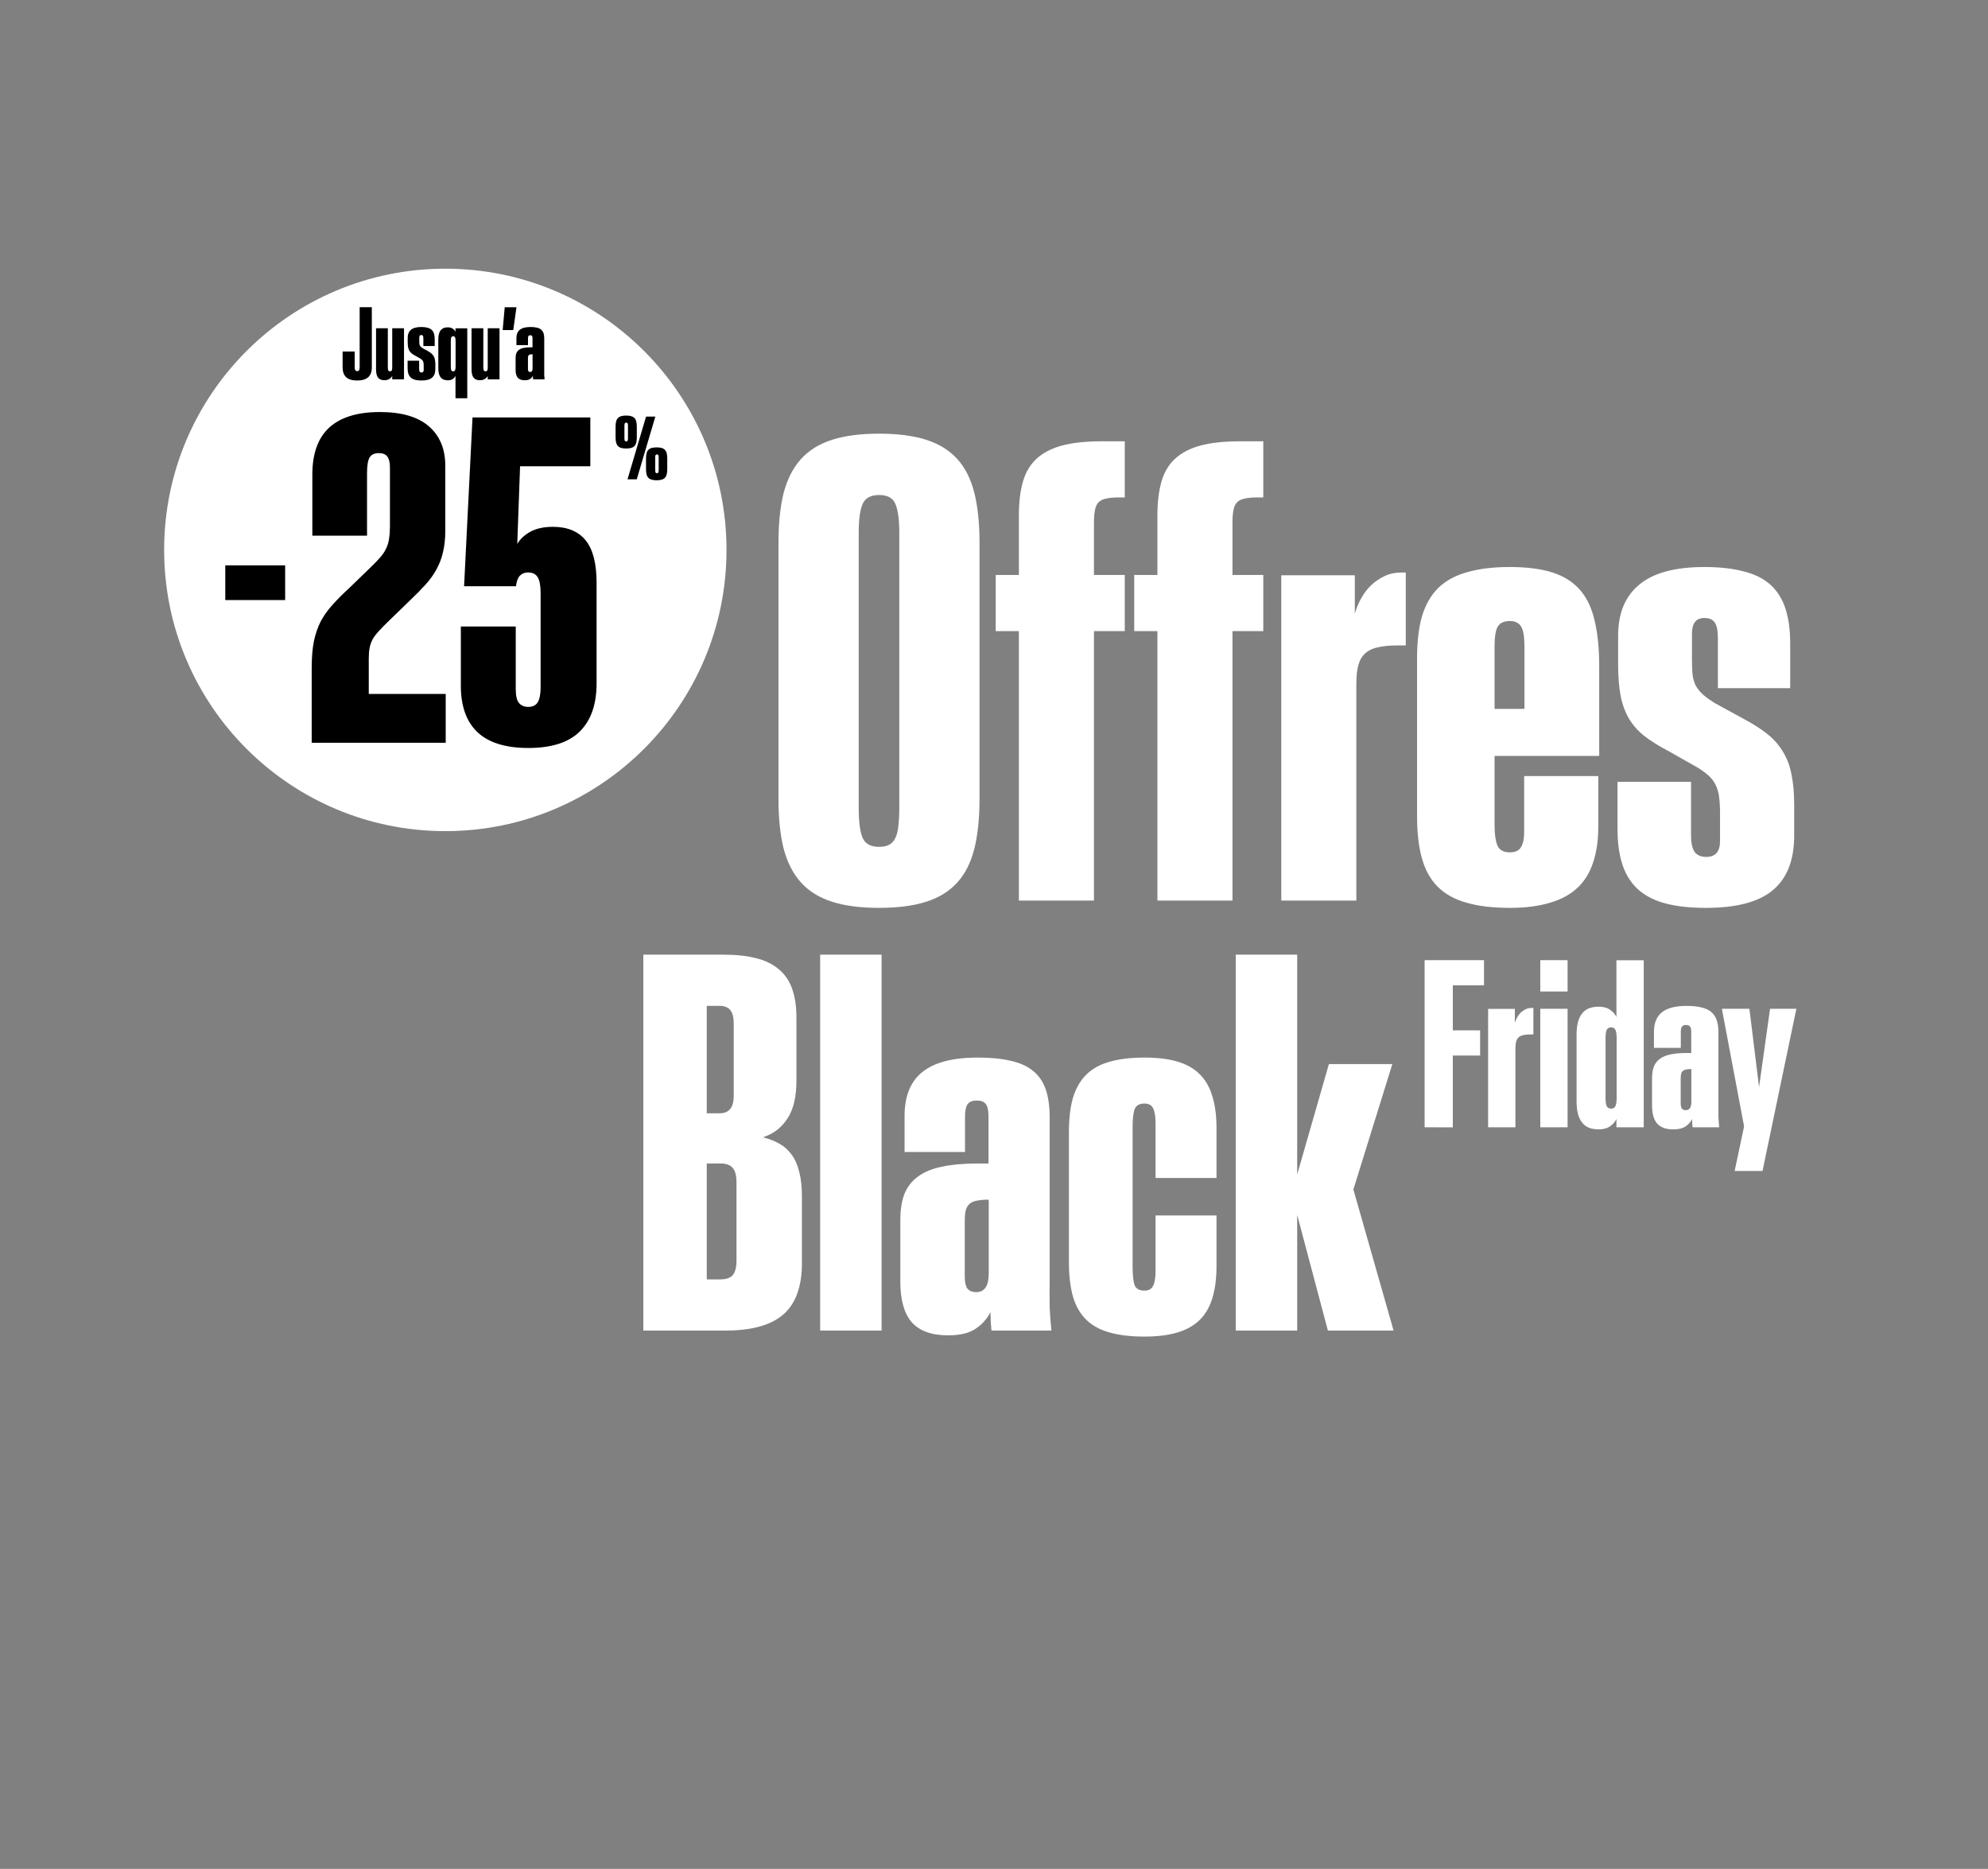
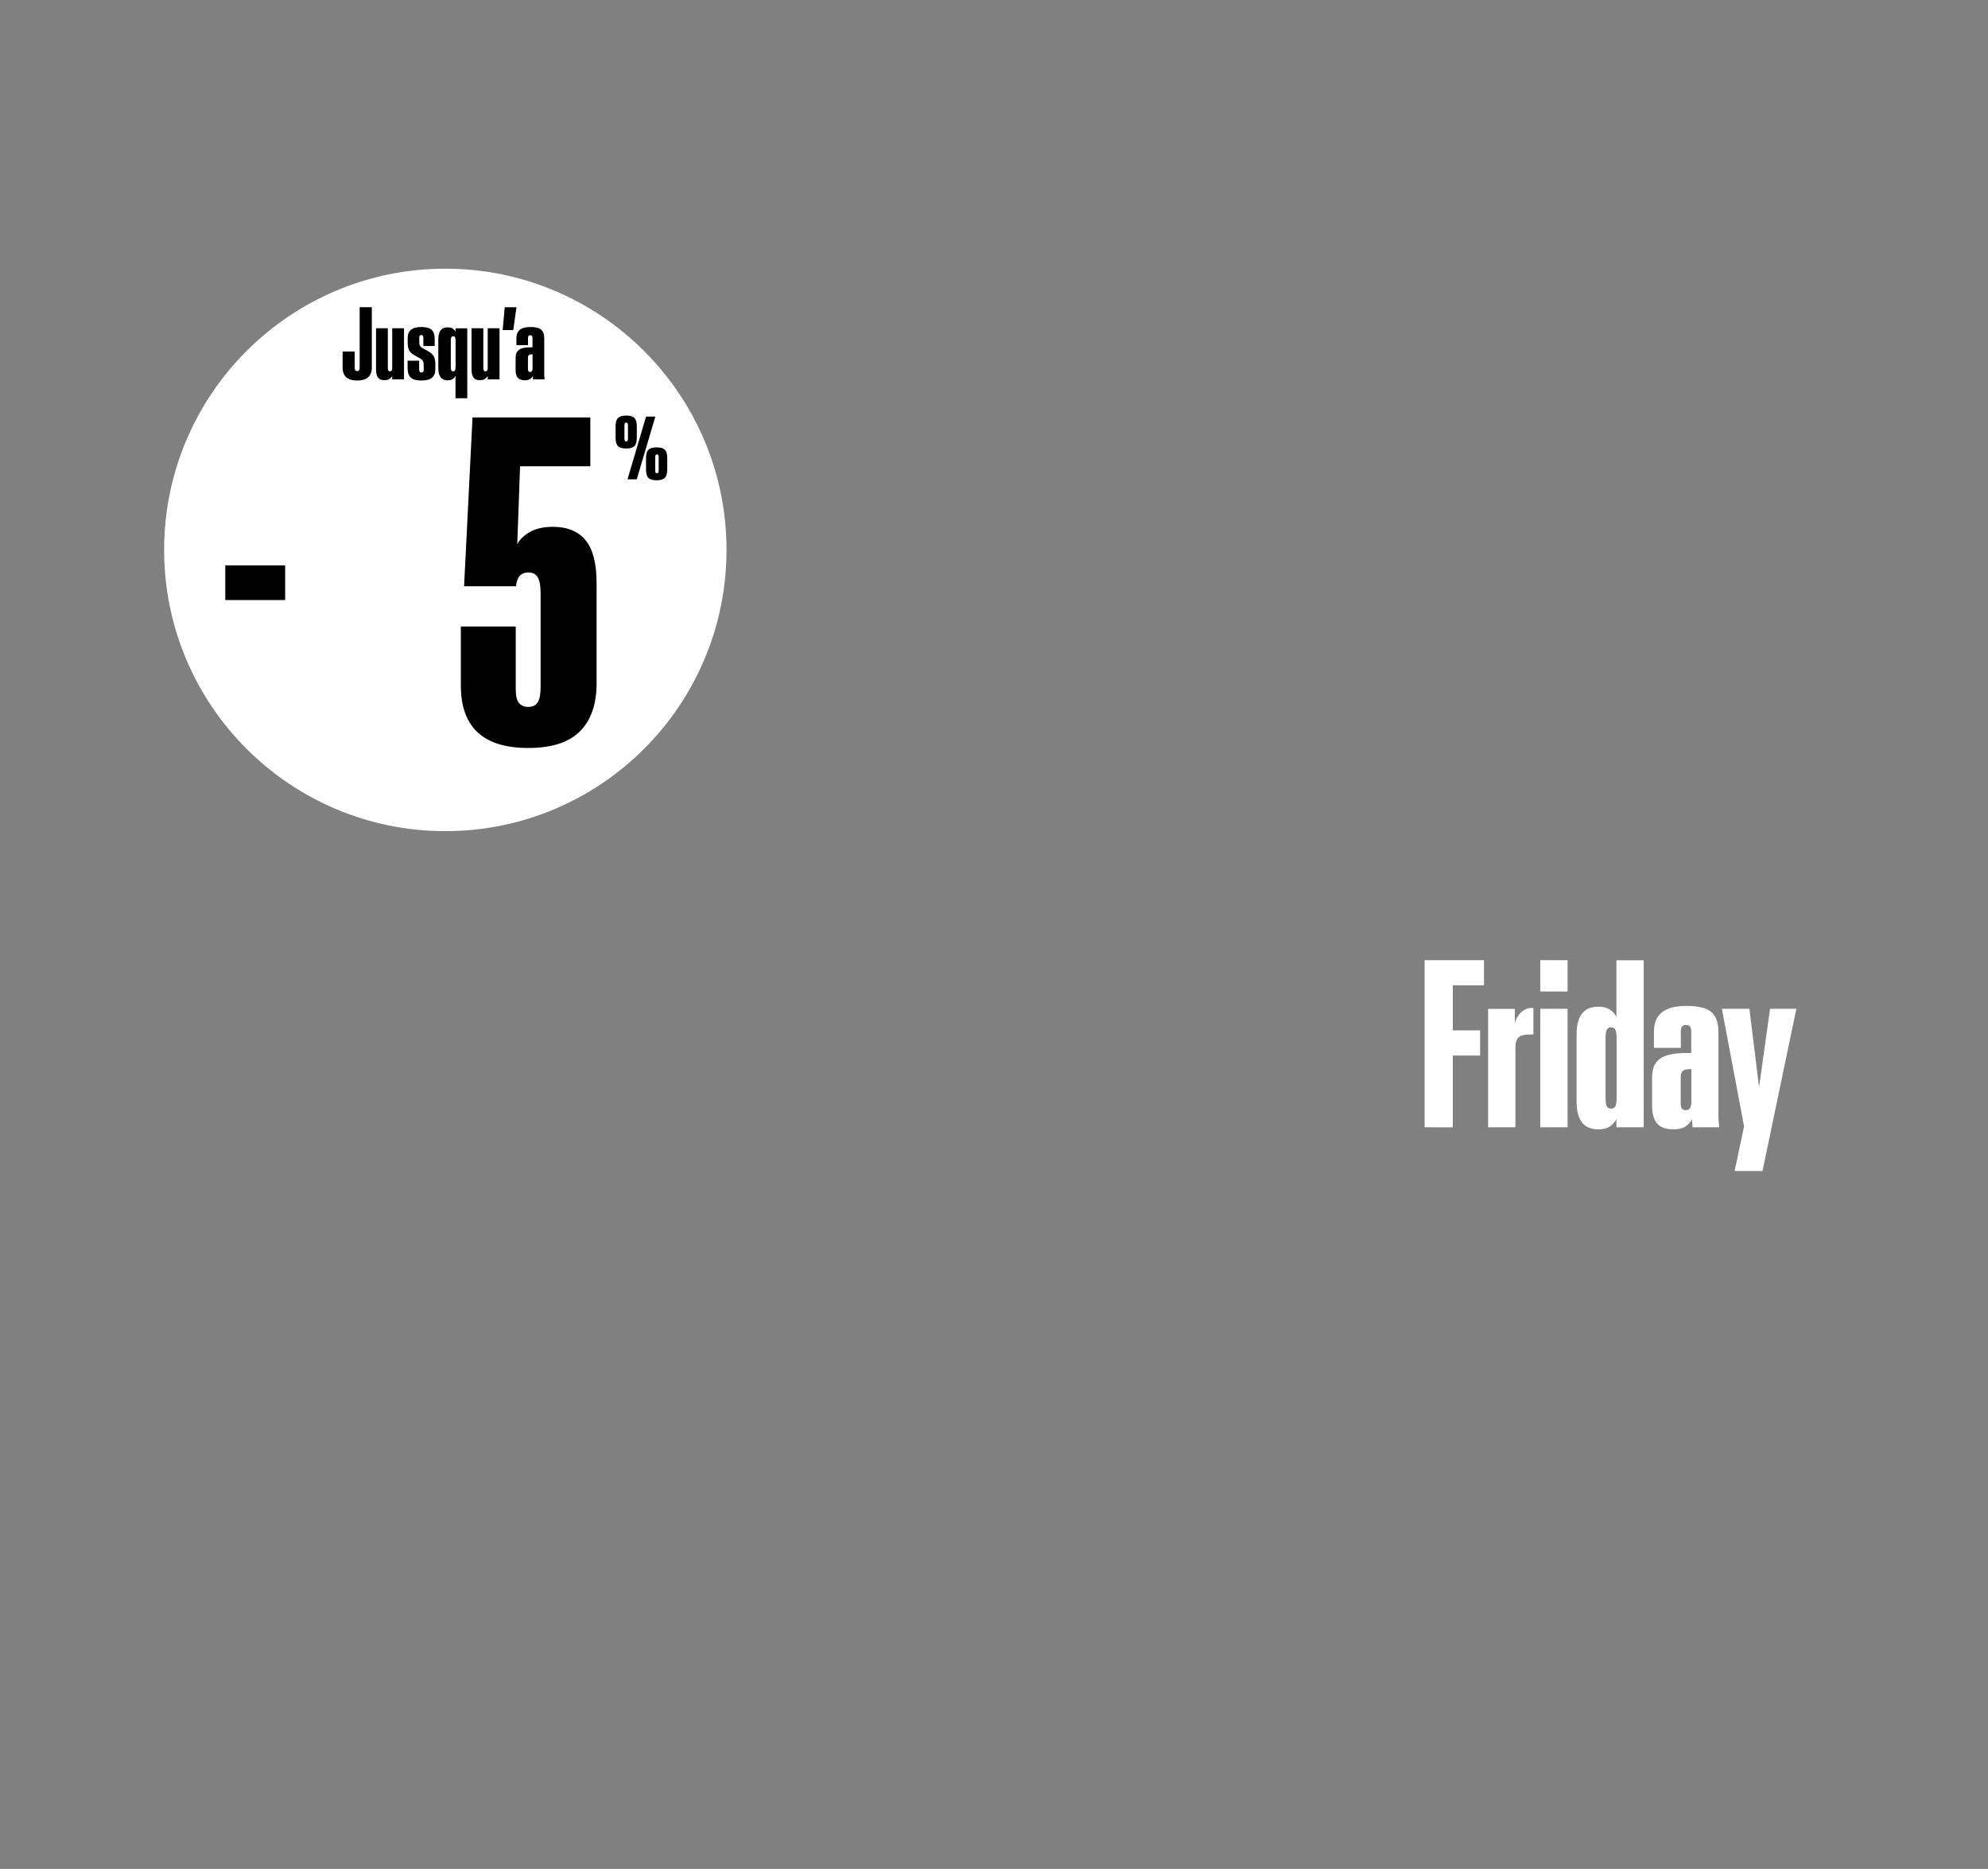
<svg xmlns="http://www.w3.org/2000/svg" fill="none" viewBox="0 0 333 313" height="313" width="333">
  <rect x="0" y="0" width="333" height="313" fill="#808080" stroke="none" />
-   <path fill="white" d="M107.761 159.885H121.106C123.254 159.885 125.095 160.08 126.628 160.471C128.19 160.861 129.473 161.489 130.477 162.353C131.481 163.19 132.22 164.278 132.695 165.617C133.169 166.955 133.406 168.559 133.406 170.428V180.97C133.406 183.703 132.904 185.823 131.9 187.329C130.924 188.835 129.599 189.867 127.925 190.425V190.508C128.902 190.759 129.78 191.108 130.561 191.554C131.37 192 132.053 192.614 132.611 193.395C133.169 194.148 133.587 195.096 133.866 196.24C134.173 197.383 134.326 198.778 134.326 200.423V211.551C134.326 215.484 133.28 218.356 131.188 220.169C129.125 221.954 125.875 222.847 121.441 222.847H107.761V159.885ZM120.562 186.45C122.124 186.45 122.905 185.474 122.905 183.522V171.39C122.905 170.386 122.71 169.647 122.319 169.172C121.957 168.698 121.357 168.461 120.521 168.461H118.387V186.45H120.562ZM120.604 214.271C121.636 214.271 122.347 214.033 122.738 213.559C123.156 213.057 123.365 212.262 123.365 211.175V197.955C123.365 196.895 123.156 196.114 122.738 195.612C122.347 195.11 121.65 194.859 120.646 194.859H118.387V214.271H120.604ZM137.38 159.885H147.671V222.847H137.38V159.885ZM158.8 223.642C156.066 223.642 154.044 222.916 152.733 221.466C151.451 219.988 150.809 217.715 150.809 214.647V204.356C150.809 202.654 151.032 201.204 151.478 200.005C151.953 198.806 152.706 197.829 153.738 197.076C154.769 196.295 156.108 195.738 157.754 195.403C159.427 195.04 161.477 194.859 163.903 194.859H165.577V186.952C165.577 185.948 165.423 185.265 165.117 184.902C164.838 184.512 164.336 184.317 163.611 184.317C162.885 184.317 162.369 184.526 162.063 184.944C161.784 185.363 161.644 186.06 161.644 187.036V192.935H151.52V186.91C151.52 183.592 152.51 181.137 154.491 179.548C156.499 177.93 159.594 177.121 163.778 177.121C165.953 177.121 167.794 177.302 169.3 177.665C170.834 178 172.075 178.557 173.023 179.338C174 180.119 174.711 181.151 175.157 182.434C175.603 183.717 175.826 185.279 175.826 187.12V214.312C175.798 216.069 175.798 217.617 175.826 218.956C175.882 220.267 175.98 221.564 176.119 222.847H166.079C166.023 222.317 165.981 221.829 165.953 221.382C165.953 220.908 165.939 220.364 165.911 219.751C165.354 220.866 164.517 221.801 163.401 222.554C162.314 223.279 160.78 223.642 158.8 223.642ZM163.527 216.404C164.224 216.404 164.74 216.153 165.075 215.651C165.437 215.149 165.619 214.326 165.619 213.183V200.925H165.493C164.74 200.925 164.113 200.981 163.611 201.093C163.136 201.176 162.746 201.344 162.439 201.595C162.132 201.846 161.909 202.208 161.77 202.682C161.658 203.128 161.602 203.728 161.602 204.481V213.81C161.602 214.703 161.742 215.358 162.021 215.777C162.328 216.195 162.83 216.404 163.527 216.404ZM191.682 223.851C189.367 223.851 187.401 223.614 185.783 223.14C184.193 222.693 182.896 221.968 181.892 220.964C180.888 219.96 180.163 218.677 179.717 217.115C179.271 215.526 179.048 213.601 179.048 211.342V189.63C179.048 187.371 179.271 185.46 179.717 183.898C180.191 182.309 180.93 181.012 181.934 180.008C182.938 179.004 184.235 178.279 185.825 177.832C187.443 177.358 189.409 177.121 191.724 177.121C193.871 177.121 195.698 177.344 197.204 177.79C198.738 178.237 199.979 178.934 200.927 179.882C201.903 180.83 202.615 182.058 203.061 183.564C203.535 185.042 203.772 186.841 203.772 188.96V197.286H193.564V188.166C193.564 186.994 193.425 186.144 193.146 185.614C192.895 185.084 192.407 184.819 191.682 184.819C190.845 184.819 190.301 185.139 190.05 185.781C189.827 186.395 189.716 187.426 189.716 188.877V212.053C189.716 213.531 189.827 214.591 190.05 215.233C190.301 215.846 190.845 216.153 191.682 216.153C192.407 216.153 192.895 215.888 193.146 215.358C193.425 214.828 193.564 213.978 193.564 212.806V203.561H203.772V212.011C203.772 214.131 203.535 215.944 203.061 217.45C202.615 218.928 201.903 220.141 200.927 221.09C199.951 222.038 198.696 222.735 197.162 223.181C195.656 223.628 193.829 223.851 191.682 223.851ZM206.993 159.885H217.285V196.7L222.598 178.209H233.224L226.698 199.21L233.433 222.847H222.43L217.285 203.477V222.847H206.993V159.885Z" />
  <path fill="white" d="M238.631 160.811H248.578V165.013H243.354V172.562H247.927V176.782H243.354V188.812L238.631 188.794V160.811ZM249.266 168.973H253.747V171.316C253.834 171.006 253.958 170.702 254.119 170.405C254.28 170.107 254.479 169.841 254.714 169.605C254.962 169.37 255.241 169.178 255.551 169.029C255.861 168.88 256.208 168.806 256.592 168.806H256.852V173.25H256.313C255.867 173.25 255.483 173.287 255.16 173.361C254.85 173.423 254.596 173.541 254.398 173.714C254.2 173.888 254.057 174.123 253.97 174.421C253.884 174.718 253.84 175.103 253.84 175.574V188.794H249.266V168.973ZM258.005 168.955H262.579V188.794H258.005V168.955ZM258.005 160.811H262.579V166.054H258.005V160.811ZM267.785 189.147C267.215 189.147 266.701 189.066 266.242 188.905C265.796 188.744 265.411 188.477 265.089 188.106C264.767 187.734 264.519 187.25 264.345 186.655C264.172 186.048 264.085 185.304 264.085 184.424V173.305C264.085 172.425 264.172 171.688 264.345 171.093C264.519 170.485 264.767 170.002 265.089 169.642C265.411 169.271 265.796 169.004 266.242 168.843C266.701 168.682 267.215 168.601 267.785 168.601C268.578 168.601 269.217 168.775 269.7 169.122C270.196 169.457 270.549 169.859 270.76 170.33V160.829H275.334V188.794H270.76V187.399C270.549 187.87 270.196 188.279 269.7 188.626C269.217 188.973 268.578 189.147 267.785 189.147ZM269.868 185.67C270.215 185.67 270.456 185.534 270.593 185.261C270.729 184.976 270.797 184.486 270.797 183.792V173.956C270.797 173.25 270.729 172.76 270.593 172.487C270.456 172.202 270.215 172.06 269.868 172.06C269.52 172.06 269.279 172.196 269.142 172.469C269.006 172.729 268.938 173.206 268.938 173.9V183.848C268.938 184.542 269.006 185.019 269.142 185.279C269.279 185.54 269.52 185.67 269.868 185.67ZM280.28 189.147C279.065 189.147 278.166 188.825 277.584 188.18C277.014 187.523 276.728 186.513 276.728 185.149V180.575C276.728 179.819 276.828 179.175 277.026 178.642C277.237 178.109 277.571 177.675 278.03 177.34C278.489 176.993 279.084 176.745 279.815 176.596C280.559 176.435 281.47 176.355 282.548 176.355H283.292V172.841C283.292 172.394 283.224 172.091 283.087 171.929C282.963 171.756 282.74 171.669 282.418 171.669C282.096 171.669 281.866 171.762 281.73 171.948C281.606 172.134 281.544 172.444 281.544 172.878V175.499H277.045V172.822C277.045 171.347 277.485 170.256 278.365 169.55C279.257 168.831 280.633 168.471 282.492 168.471C283.459 168.471 284.277 168.552 284.947 168.713C285.628 168.862 286.18 169.109 286.602 169.457C287.035 169.804 287.351 170.262 287.55 170.832C287.748 171.403 287.847 172.097 287.847 172.915V185.001C287.835 185.781 287.835 186.469 287.847 187.064C287.872 187.647 287.915 188.223 287.977 188.794H283.515C283.49 188.558 283.472 188.341 283.459 188.143C283.459 187.932 283.453 187.69 283.441 187.418C283.193 187.913 282.821 188.329 282.325 188.663C281.842 188.986 281.16 189.147 280.28 189.147ZM282.381 185.93C282.691 185.93 282.92 185.819 283.069 185.596C283.23 185.372 283.311 185.007 283.311 184.499V179.051H283.255C282.92 179.051 282.641 179.075 282.418 179.125C282.207 179.162 282.034 179.237 281.897 179.348C281.761 179.46 281.662 179.621 281.6 179.832C281.55 180.03 281.526 180.296 281.526 180.631V184.777C281.526 185.174 281.588 185.465 281.712 185.651C281.848 185.837 282.071 185.93 282.381 185.93ZM292.142 188.645L288.424 168.955H293.035L294.652 182.063L296.493 168.955H300.9L295.229 196.119H290.562L292.142 188.645Z" />
-   <path fill="white" d="M147.262 152.051C144.162 152.051 141.538 151.711 139.392 151.029C137.245 150.348 135.507 149.274 134.179 147.809C132.85 146.344 131.879 144.453 131.266 142.136C130.686 139.82 130.397 137.026 130.397 133.755V90.978C130.397 87.673 130.686 84.862 131.266 82.545C131.879 80.228 132.85 78.337 134.179 76.872C135.507 75.407 137.245 74.334 139.392 73.652C141.538 72.971 144.162 72.63 147.262 72.63C150.363 72.63 152.986 72.971 155.133 73.652C157.279 74.334 159.017 75.407 160.346 76.872C161.674 78.337 162.628 80.228 163.208 82.545C163.787 84.862 164.077 87.673 164.077 90.978V133.755C164.077 137.026 163.787 139.82 163.208 142.136C162.628 144.453 161.674 146.344 160.346 147.809C159.017 149.274 157.279 150.348 155.133 151.029C152.986 151.711 150.363 152.051 147.262 152.051ZM147.262 141.83C147.944 141.83 148.506 141.711 148.949 141.472C149.392 141.234 149.732 140.859 149.971 140.348C150.243 139.803 150.414 139.121 150.482 138.303C150.584 137.452 150.635 136.446 150.635 135.288V89.24C150.635 86.991 150.414 85.373 149.971 84.385C149.562 83.397 148.659 82.903 147.262 82.903C145.865 82.903 144.945 83.397 144.502 84.385C144.059 85.373 143.838 86.991 143.838 89.24V135.288C143.838 137.639 144.059 139.326 144.502 140.348C144.945 141.336 145.865 141.83 147.262 141.83ZM170.669 105.697H166.785V96.293H170.669V86.327C170.669 84.146 170.891 82.272 171.334 80.705C171.777 79.138 172.526 77.86 173.583 76.872C174.673 75.85 176.104 75.1 177.876 74.623C179.647 74.146 181.862 73.908 184.52 73.908H188.404V83.312H187.33C186.479 83.312 185.78 83.38 185.235 83.516C184.69 83.618 184.264 83.84 183.957 84.18C183.685 84.487 183.497 84.93 183.395 85.509C183.293 86.054 183.242 86.753 183.242 87.605V96.293H188.404V105.697H183.242V150.825H170.669V105.697ZM193.872 105.697H189.988V96.293H193.872V86.327C193.872 84.146 194.094 82.272 194.537 80.705C194.98 79.138 195.729 77.86 196.785 76.872C197.876 75.85 199.307 75.1 201.078 74.623C202.85 74.146 205.065 73.908 207.722 73.908H211.607V83.312H210.533C209.681 83.312 208.983 83.38 208.438 83.516C207.893 83.618 207.467 83.84 207.16 84.18C206.888 84.487 206.7 84.93 206.598 85.509C206.496 86.054 206.445 86.753 206.445 87.605V96.293H211.607V105.697H206.445V150.825H193.872V105.697ZM214.622 96.344H226.939V102.784C227.177 101.932 227.518 101.097 227.961 100.279C228.404 99.462 228.949 98.729 229.596 98.082C230.278 97.434 231.044 96.906 231.896 96.497C232.748 96.088 233.702 95.884 234.758 95.884H235.474V108.099H233.992C232.765 108.099 231.709 108.201 230.823 108.405C229.971 108.576 229.273 108.899 228.728 109.376C228.182 109.854 227.791 110.501 227.552 111.319C227.314 112.136 227.194 113.193 227.194 114.487V150.825H214.622V96.344ZM252.901 152.051C250.039 152.051 247.62 151.762 245.644 151.182C243.668 150.637 242.067 149.751 240.84 148.525C239.613 147.298 238.728 145.714 238.182 143.772C237.637 141.83 237.365 139.479 237.365 136.719V110.245C237.365 107.486 237.637 105.152 238.182 103.244C238.762 101.302 239.665 99.717 240.891 98.491C242.152 97.264 243.77 96.378 245.746 95.833C247.723 95.254 250.108 94.964 252.901 94.964C255.763 94.964 258.148 95.271 260.056 95.884C261.965 96.497 263.498 97.468 264.656 98.797C265.815 100.126 266.632 101.847 267.109 103.959C267.62 106.072 267.876 108.644 267.876 111.676V126.6H250.346V138.099C250.346 139.734 250.516 140.927 250.857 141.676C251.198 142.392 251.879 142.75 252.901 142.75C253.787 142.75 254.401 142.477 254.741 141.932C255.116 141.353 255.303 140.501 255.303 139.377V129.973H267.723V138.406C267.723 140.722 267.433 142.733 266.854 144.436C266.309 146.14 265.44 147.554 264.247 148.678C263.055 149.803 261.522 150.637 259.648 151.182C257.774 151.762 255.525 152.051 252.901 152.051ZM252.901 104.01C251.913 104.01 251.232 104.334 250.857 104.981C250.516 105.595 250.346 106.685 250.346 108.252V118.729H255.355V108.303C255.355 106.668 255.167 105.543 254.792 104.93C254.418 104.317 253.787 104.01 252.901 104.01ZM285.764 152.051C283.174 152.051 280.942 151.813 279.068 151.336C277.229 150.859 275.695 150.092 274.469 149.036C273.276 147.98 272.39 146.617 271.811 144.947C271.232 143.244 270.942 141.199 270.942 138.814V130.944H283.259V139.888C283.259 141.182 283.464 142.119 283.873 142.699C284.281 143.244 284.929 143.516 285.815 143.516C287.348 143.516 288.115 142.63 288.115 140.859V136.361C288.115 135.237 288.063 134.283 287.961 133.499C287.859 132.716 287.672 132.051 287.399 131.506C287.126 130.927 286.752 130.416 286.275 129.973C285.798 129.53 285.184 129.07 284.435 128.593L279.375 125.731C277.808 124.913 276.479 124.078 275.389 123.227C274.333 122.375 273.481 121.404 272.833 120.314C272.186 119.189 271.726 117.911 271.453 116.48C271.181 115.015 271.045 113.278 271.045 111.267V106.463C271.045 102.715 272.22 99.871 274.571 97.928C276.922 95.952 280.568 94.964 285.508 94.964C288.029 94.964 290.193 95.203 291.999 95.68C293.839 96.123 295.338 96.855 296.496 97.877C297.655 98.9 298.506 100.228 299.052 101.864C299.597 103.499 299.869 105.492 299.869 107.843V115.254H287.757V106.872C287.757 105.578 287.569 104.692 287.195 104.215C286.854 103.738 286.292 103.499 285.508 103.499C284.111 103.499 283.413 104.368 283.413 106.106V110.45C283.413 111.472 283.447 112.341 283.515 113.056C283.617 113.738 283.804 114.351 284.077 114.896C284.384 115.407 284.775 115.884 285.253 116.327C285.764 116.77 286.428 117.247 287.246 117.758L292.203 120.467C293.736 121.285 295.031 122.119 296.087 122.971C297.144 123.823 297.995 124.794 298.643 125.884C299.324 126.975 299.801 128.235 300.074 129.666C300.38 131.097 300.534 132.801 300.534 134.777V139.939C300.534 144.061 299.341 147.111 296.956 149.087C294.605 151.063 290.874 152.051 285.764 152.051Z" />
  <circle fill="white" r="47.099" cy="92.099" cx="74.594" />
  <path fill="black" d="M104.89 75.115C104.56 75.115 104.281 75.083 104.053 75.018C103.825 74.953 103.642 74.846 103.502 74.697C103.363 74.548 103.263 74.355 103.202 74.118C103.142 73.881 103.112 73.592 103.112 73.253V71.467C103.112 71.123 103.142 70.832 103.202 70.595C103.263 70.358 103.363 70.167 103.502 70.023C103.642 69.874 103.825 69.767 104.053 69.702C104.281 69.632 104.56 69.597 104.89 69.597C105.225 69.597 105.504 69.632 105.728 69.702C105.955 69.767 106.139 69.874 106.279 70.023C106.418 70.167 106.518 70.358 106.579 70.595C106.639 70.832 106.669 71.123 106.669 71.467V73.253C106.669 73.592 106.639 73.881 106.579 74.118C106.518 74.355 106.418 74.548 106.279 74.697C106.139 74.846 105.955 74.953 105.728 75.018C105.504 75.083 105.225 75.115 104.89 75.115ZM104.89 73.929C105.011 73.929 105.09 73.89 105.128 73.811C105.17 73.727 105.19 73.59 105.19 73.399V71.313C105.19 71.127 105.17 70.993 105.128 70.909C105.09 70.825 105.011 70.783 104.89 70.783C104.774 70.783 104.695 70.825 104.653 70.909C104.616 70.993 104.597 71.127 104.597 71.313V73.399C104.597 73.59 104.616 73.727 104.653 73.811C104.695 73.89 104.774 73.929 104.89 73.929ZM108.218 69.772H109.774L106.662 80.271H105.114L108.218 69.772ZM109.99 80.438C109.66 80.438 109.381 80.403 109.153 80.334C108.925 80.268 108.741 80.164 108.602 80.019C108.462 79.871 108.362 79.678 108.302 79.441C108.241 79.199 108.211 78.908 108.211 78.569V76.783C108.211 76.439 108.241 76.15 108.302 75.918C108.362 75.68 108.462 75.49 108.602 75.346C108.741 75.197 108.925 75.09 109.153 75.025C109.381 74.96 109.66 74.927 109.99 74.927C110.32 74.927 110.599 74.96 110.827 75.025C111.055 75.09 111.239 75.197 111.378 75.346C111.518 75.49 111.618 75.68 111.678 75.918C111.739 76.15 111.769 76.439 111.769 76.783V78.569C111.769 78.908 111.739 79.199 111.678 79.441C111.618 79.678 111.518 79.871 111.378 80.019C111.239 80.164 111.055 80.268 110.827 80.334C110.599 80.403 110.32 80.438 109.99 80.438ZM110.046 79.252C110.157 79.252 110.232 79.213 110.269 79.134C110.311 79.05 110.332 78.913 110.332 78.722V76.636C110.332 76.445 110.311 76.311 110.269 76.231C110.232 76.148 110.157 76.106 110.046 76.106C109.93 76.106 109.85 76.148 109.809 76.231C109.771 76.311 109.753 76.445 109.753 76.636V78.722C109.753 78.913 109.771 79.05 109.809 79.134C109.85 79.213 109.93 79.252 110.046 79.252Z" />
  <path fill="black" d="M88.49 125.272C84.725 125.272 81.9 124.404 80.018 122.666C78.135 120.904 77.194 118.297 77.194 114.845V104.924H86.39V115.424C86.39 116.535 86.571 117.307 86.933 117.741C87.32 118.176 87.826 118.393 88.454 118.393C89.226 118.393 89.769 118.128 90.083 117.597C90.397 117.066 90.554 116.233 90.554 115.098V99.312C90.554 98.105 90.397 97.236 90.083 96.705C89.769 96.15 89.226 95.873 88.454 95.873C87.899 95.873 87.44 96.053 87.078 96.416C86.74 96.778 86.523 97.369 86.426 98.19H77.737L79.149 69.912H98.882V78.095H87.114L86.644 91.093C87.15 90.248 87.899 89.56 88.888 89.029C89.878 88.498 91.121 88.233 92.618 88.233C95.031 88.233 96.854 88.981 98.085 90.478C99.316 91.974 99.932 94.364 99.932 97.647V114.447C99.932 117.971 98.99 120.662 97.107 122.521C95.249 124.355 92.376 125.272 88.49 125.272Z" />
-   <path fill="black" d="M52.211 111.912C52.211 110.15 52.331 108.653 52.573 107.422C52.838 106.167 53.224 105.045 53.731 104.055C54.262 103.065 54.926 102.136 55.723 101.267C56.519 100.374 57.473 99.421 58.583 98.407L62.168 94.931C62.819 94.303 63.35 93.748 63.761 93.266C64.171 92.783 64.485 92.3 64.702 91.817C64.944 91.31 65.1 90.767 65.173 90.188C65.269 89.609 65.318 88.921 65.318 88.124V78.312C65.318 77.467 65.173 76.852 64.883 76.466C64.594 76.079 64.111 75.886 63.435 75.886C63.097 75.886 62.795 75.947 62.53 76.067C62.288 76.164 62.083 76.345 61.914 76.61C61.769 76.852 61.661 77.19 61.588 77.624C61.516 78.059 61.48 78.614 61.48 79.29V89.717H52.319V79.471C52.319 75.971 53.261 73.352 55.144 71.614C57.05 69.876 59.874 69.007 63.616 69.007C67.261 69.007 70 69.803 71.835 71.397C73.669 72.99 74.587 75.186 74.587 77.986V88.884C74.587 90.26 74.454 91.479 74.188 92.541C73.947 93.579 73.573 94.545 73.066 95.438C72.583 96.307 71.98 97.14 71.255 97.936C70.531 98.733 69.699 99.578 68.757 100.471L65.173 103.947C64.473 104.622 63.906 105.202 63.471 105.684C63.037 106.143 62.687 106.602 62.421 107.06C62.18 107.519 62.011 108.002 61.914 108.509C61.818 108.991 61.769 109.595 61.769 110.319V116.221H74.659V124.403H52.211V111.912Z" />
  <path fill="black" d="M37.736 94.684H47.763V100.498H37.736V94.684Z" />
  <path fill="black" d="M59.827 63.727C58.998 63.727 58.383 63.543 57.982 63.173C57.586 62.804 57.388 62.246 57.388 61.497V58.873H59.41V61.465C59.41 61.721 59.442 61.901 59.506 62.002C59.576 62.104 59.683 62.155 59.827 62.155C59.972 62.155 60.076 62.106 60.14 62.01C60.21 61.909 60.245 61.745 60.245 61.521V51.452H62.282V61.545C62.282 63 61.464 63.727 59.827 63.727ZM64.384 63.679C63.913 63.679 63.563 63.537 63.333 63.254C63.103 62.965 62.988 62.497 62.988 61.85V54.974H64.962V61.577C64.962 61.791 64.989 61.946 65.042 62.042C65.096 62.139 65.192 62.187 65.331 62.187C65.47 62.187 65.566 62.139 65.62 62.042C65.673 61.946 65.7 61.791 65.7 61.577V54.974H67.674V63.535H65.7V62.965C65.604 63.152 65.446 63.318 65.227 63.462C65.013 63.607 64.732 63.679 64.384 63.679ZM70.602 63.727C70.195 63.727 69.845 63.69 69.551 63.615C69.262 63.54 69.021 63.42 68.829 63.254C68.642 63.088 68.502 62.874 68.412 62.612C68.321 62.344 68.275 62.024 68.275 61.649V60.414H70.209V61.818C70.209 62.021 70.241 62.168 70.305 62.259C70.369 62.344 70.471 62.387 70.61 62.387C70.85 62.387 70.971 62.248 70.971 61.97V61.264C70.971 61.088 70.963 60.938 70.947 60.815C70.931 60.692 70.901 60.588 70.859 60.502C70.816 60.411 70.757 60.331 70.682 60.261C70.607 60.192 70.511 60.12 70.393 60.045L69.599 59.595C69.353 59.467 69.144 59.336 68.973 59.202C68.807 59.069 68.674 58.916 68.572 58.745C68.47 58.569 68.398 58.368 68.355 58.143C68.313 57.913 68.291 57.641 68.291 57.325V56.571C68.291 55.983 68.476 55.536 68.845 55.231C69.214 54.921 69.786 54.766 70.562 54.766C70.957 54.766 71.297 54.803 71.581 54.878C71.869 54.948 72.105 55.063 72.287 55.223C72.468 55.383 72.602 55.592 72.688 55.849C72.773 56.106 72.816 56.418 72.816 56.788V57.951H70.915V56.635C70.915 56.432 70.885 56.293 70.826 56.218C70.773 56.143 70.685 56.106 70.562 56.106C70.342 56.106 70.233 56.242 70.233 56.515V57.197C70.233 57.357 70.238 57.493 70.249 57.606C70.265 57.713 70.294 57.809 70.337 57.895C70.385 57.975 70.447 58.05 70.522 58.119C70.602 58.189 70.706 58.264 70.834 58.344L71.613 58.769C71.853 58.897 72.057 59.029 72.222 59.162C72.388 59.296 72.522 59.448 72.624 59.62C72.731 59.791 72.805 59.989 72.848 60.213C72.896 60.438 72.92 60.705 72.92 61.015V61.826C72.92 62.473 72.733 62.952 72.359 63.262C71.99 63.572 71.404 63.727 70.602 63.727ZM75.014 63.695C74.768 63.695 74.546 63.66 74.348 63.591C74.156 63.521 73.99 63.406 73.851 63.246C73.712 63.085 73.605 62.877 73.53 62.62C73.455 62.358 73.418 62.037 73.418 61.657V56.852C73.418 56.472 73.455 56.154 73.53 55.897C73.605 55.635 73.712 55.426 73.851 55.271C73.99 55.111 74.156 54.996 74.348 54.926C74.546 54.857 74.768 54.822 75.014 54.822C75.356 54.822 75.632 54.897 75.841 55.047C76.055 55.191 76.207 55.365 76.298 55.568V54.982H78.271V66.695H76.298V62.941C76.207 63.144 76.055 63.321 75.841 63.47C75.632 63.62 75.356 63.695 75.014 63.695ZM75.913 62.195C76.062 62.195 76.167 62.136 76.226 62.018C76.284 61.895 76.314 61.684 76.314 61.385V57.133C76.314 56.828 76.284 56.616 76.226 56.499C76.167 56.376 76.062 56.314 75.913 56.314C75.763 56.314 75.659 56.373 75.6 56.491C75.541 56.603 75.512 56.809 75.512 57.108V61.408C75.512 61.708 75.541 61.914 75.6 62.026C75.659 62.139 75.763 62.195 75.913 62.195ZM80.381 63.679C79.911 63.679 79.56 63.537 79.33 63.254C79.1 62.965 78.986 62.497 78.986 61.85V54.974H80.959V61.577C80.959 61.791 80.986 61.946 81.039 62.042C81.093 62.139 81.189 62.187 81.328 62.187C81.467 62.187 81.563 62.139 81.617 62.042C81.67 61.946 81.697 61.791 81.697 61.577V54.974H83.671V63.535H81.697V62.965C81.601 63.152 81.443 63.318 81.224 63.462C81.01 63.607 80.729 63.679 80.381 63.679ZM84.545 51.46H86.511L85.973 55.279H84.2L84.545 51.46ZM87.899 63.687C87.374 63.687 86.987 63.548 86.735 63.27C86.489 62.986 86.366 62.55 86.366 61.962V59.989C86.366 59.662 86.409 59.384 86.495 59.154C86.586 58.924 86.73 58.737 86.928 58.593C87.126 58.443 87.382 58.336 87.698 58.272C88.019 58.202 88.412 58.167 88.877 58.167H89.198V56.651C89.198 56.459 89.169 56.328 89.11 56.258C89.057 56.183 88.96 56.146 88.821 56.146C88.682 56.146 88.583 56.186 88.524 56.266C88.471 56.346 88.444 56.48 88.444 56.667V57.798H86.503V56.643C86.503 56.007 86.693 55.536 87.072 55.231C87.457 54.921 88.051 54.766 88.853 54.766C89.27 54.766 89.624 54.8 89.912 54.87C90.207 54.934 90.445 55.041 90.626 55.191C90.814 55.341 90.95 55.539 91.035 55.785C91.121 56.031 91.164 56.33 91.164 56.683V61.898C91.159 62.235 91.159 62.532 91.164 62.788C91.175 63.04 91.193 63.288 91.22 63.535H89.295C89.284 63.433 89.276 63.339 89.27 63.254C89.27 63.163 89.268 63.059 89.263 62.941C89.156 63.155 88.995 63.334 88.781 63.478C88.573 63.617 88.278 63.687 87.899 63.687ZM88.805 62.299C88.939 62.299 89.038 62.251 89.102 62.155C89.172 62.058 89.206 61.901 89.206 61.681V59.331H89.182C89.038 59.331 88.918 59.341 88.821 59.363C88.73 59.379 88.656 59.411 88.597 59.459C88.538 59.507 88.495 59.577 88.468 59.668C88.447 59.753 88.436 59.868 88.436 60.013V61.802C88.436 61.973 88.463 62.099 88.516 62.179C88.575 62.259 88.671 62.299 88.805 62.299Z" />
</svg>